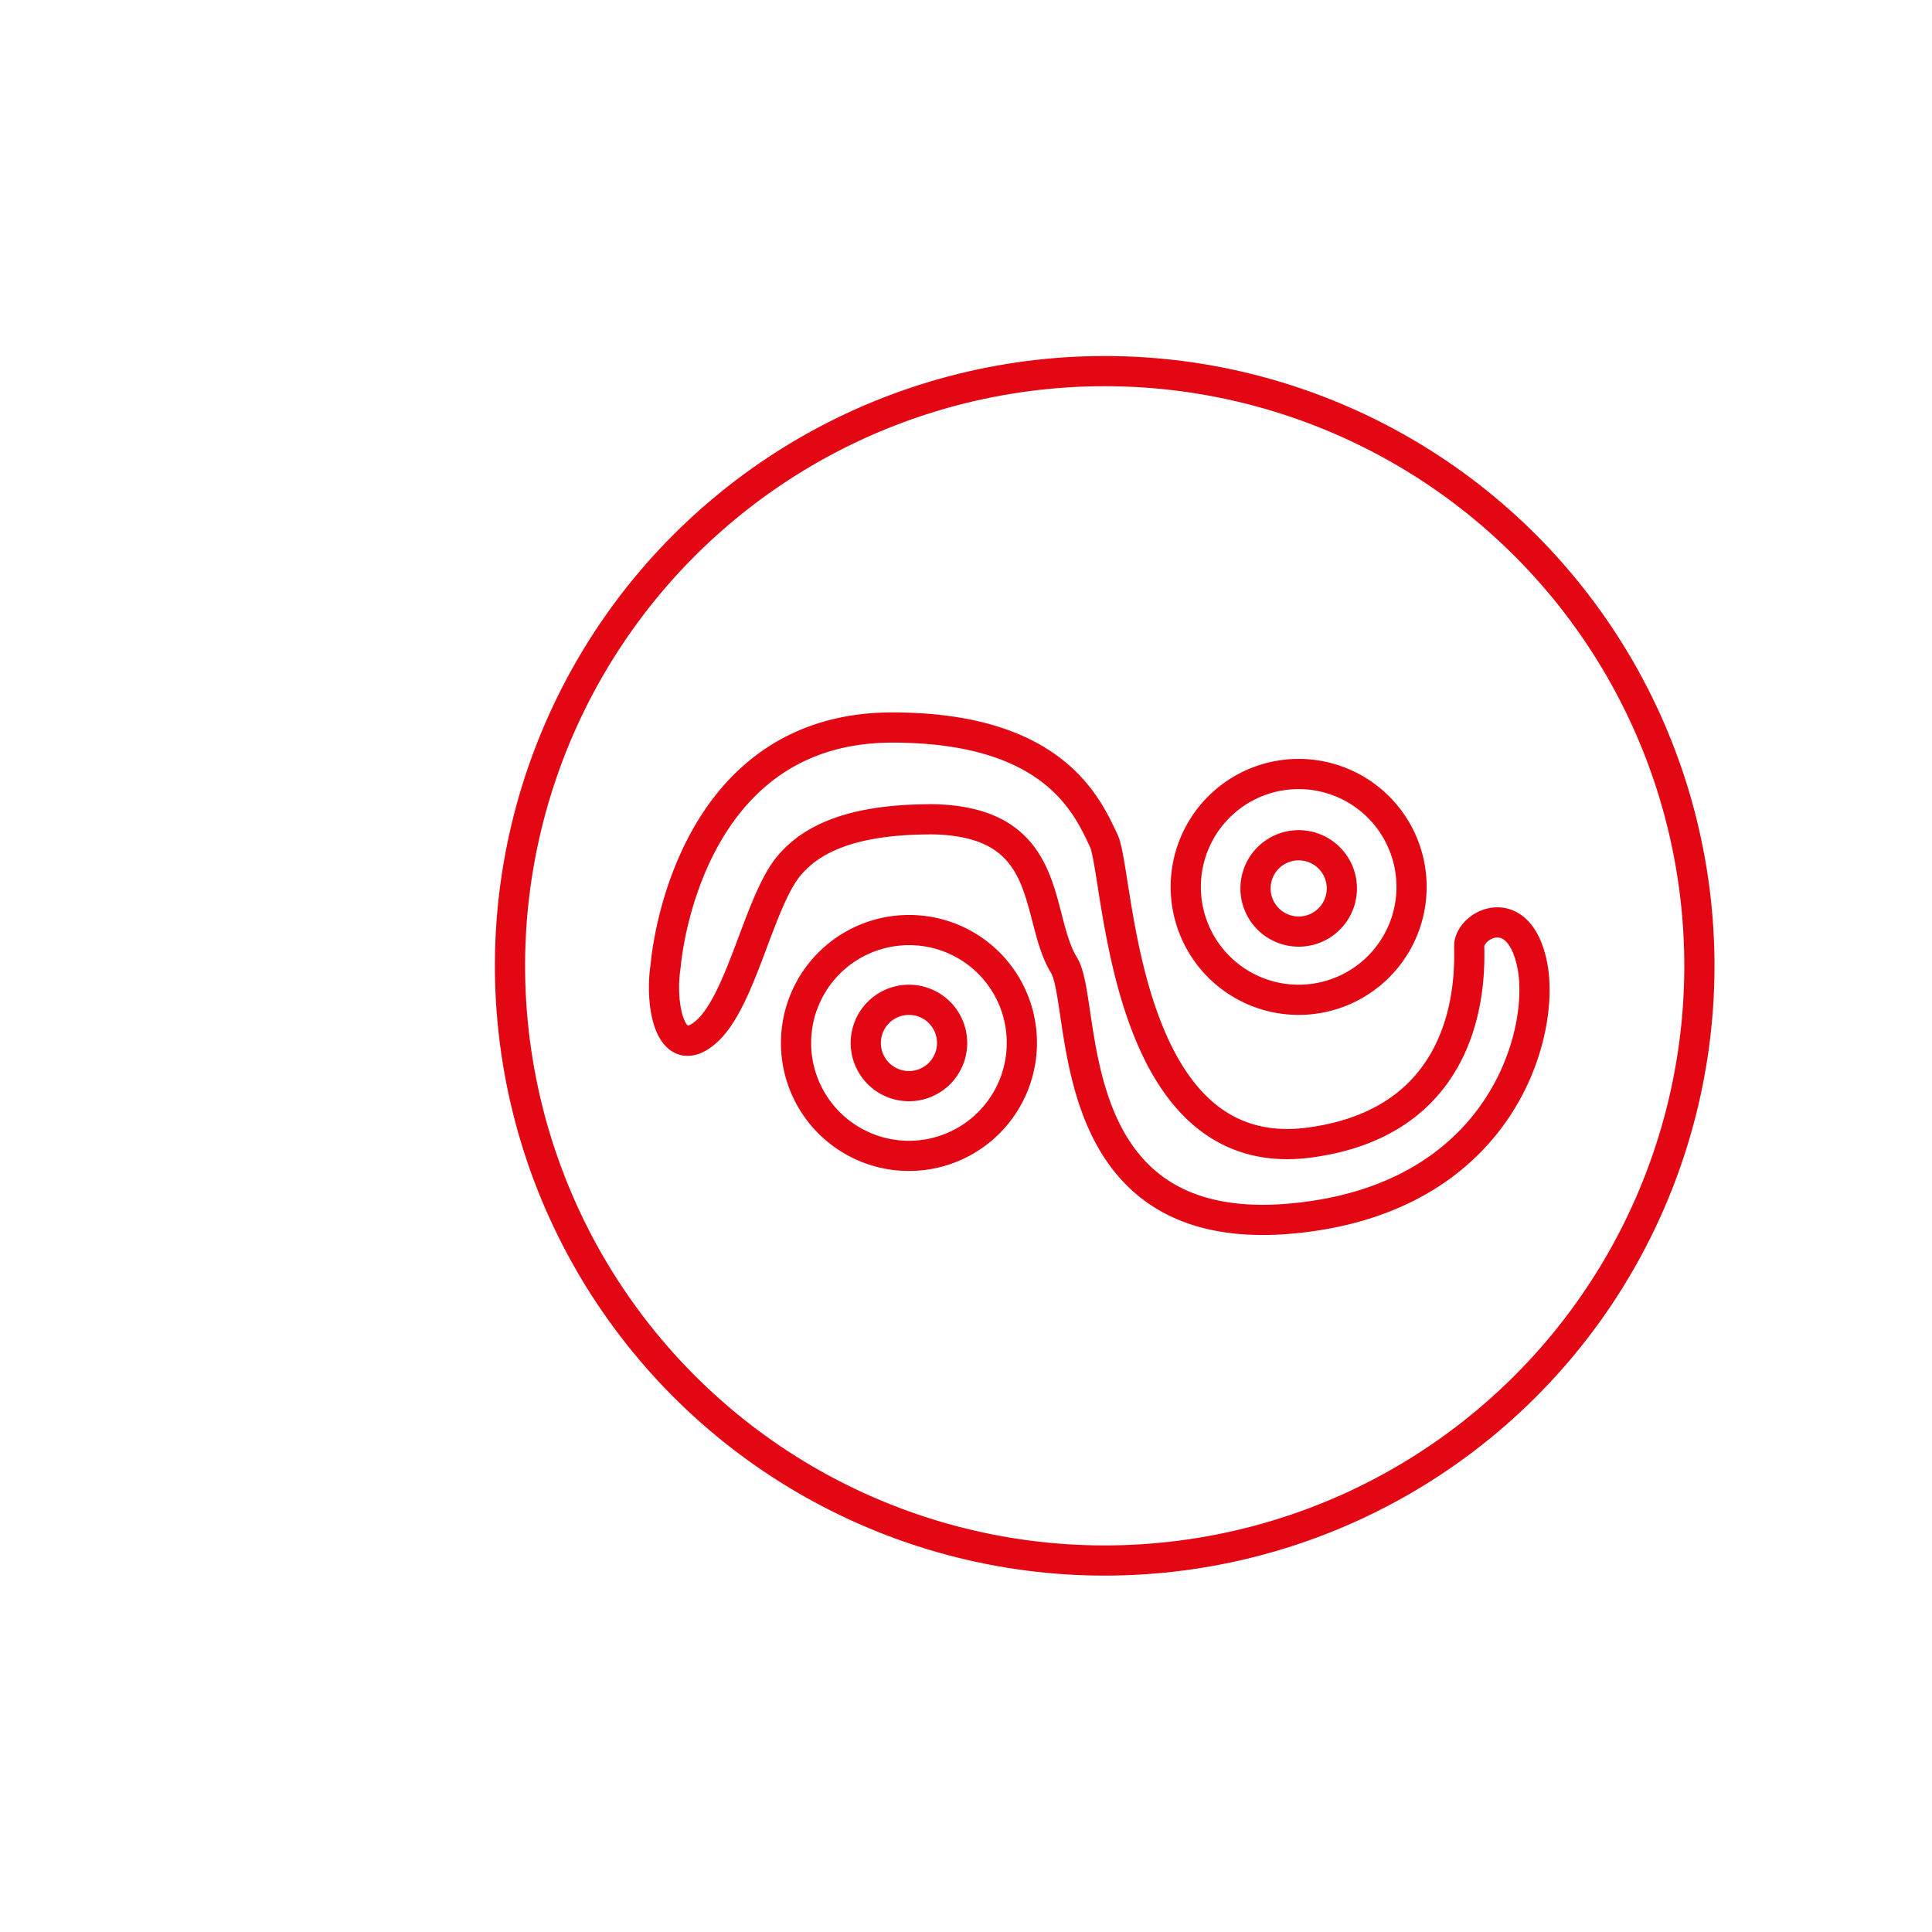
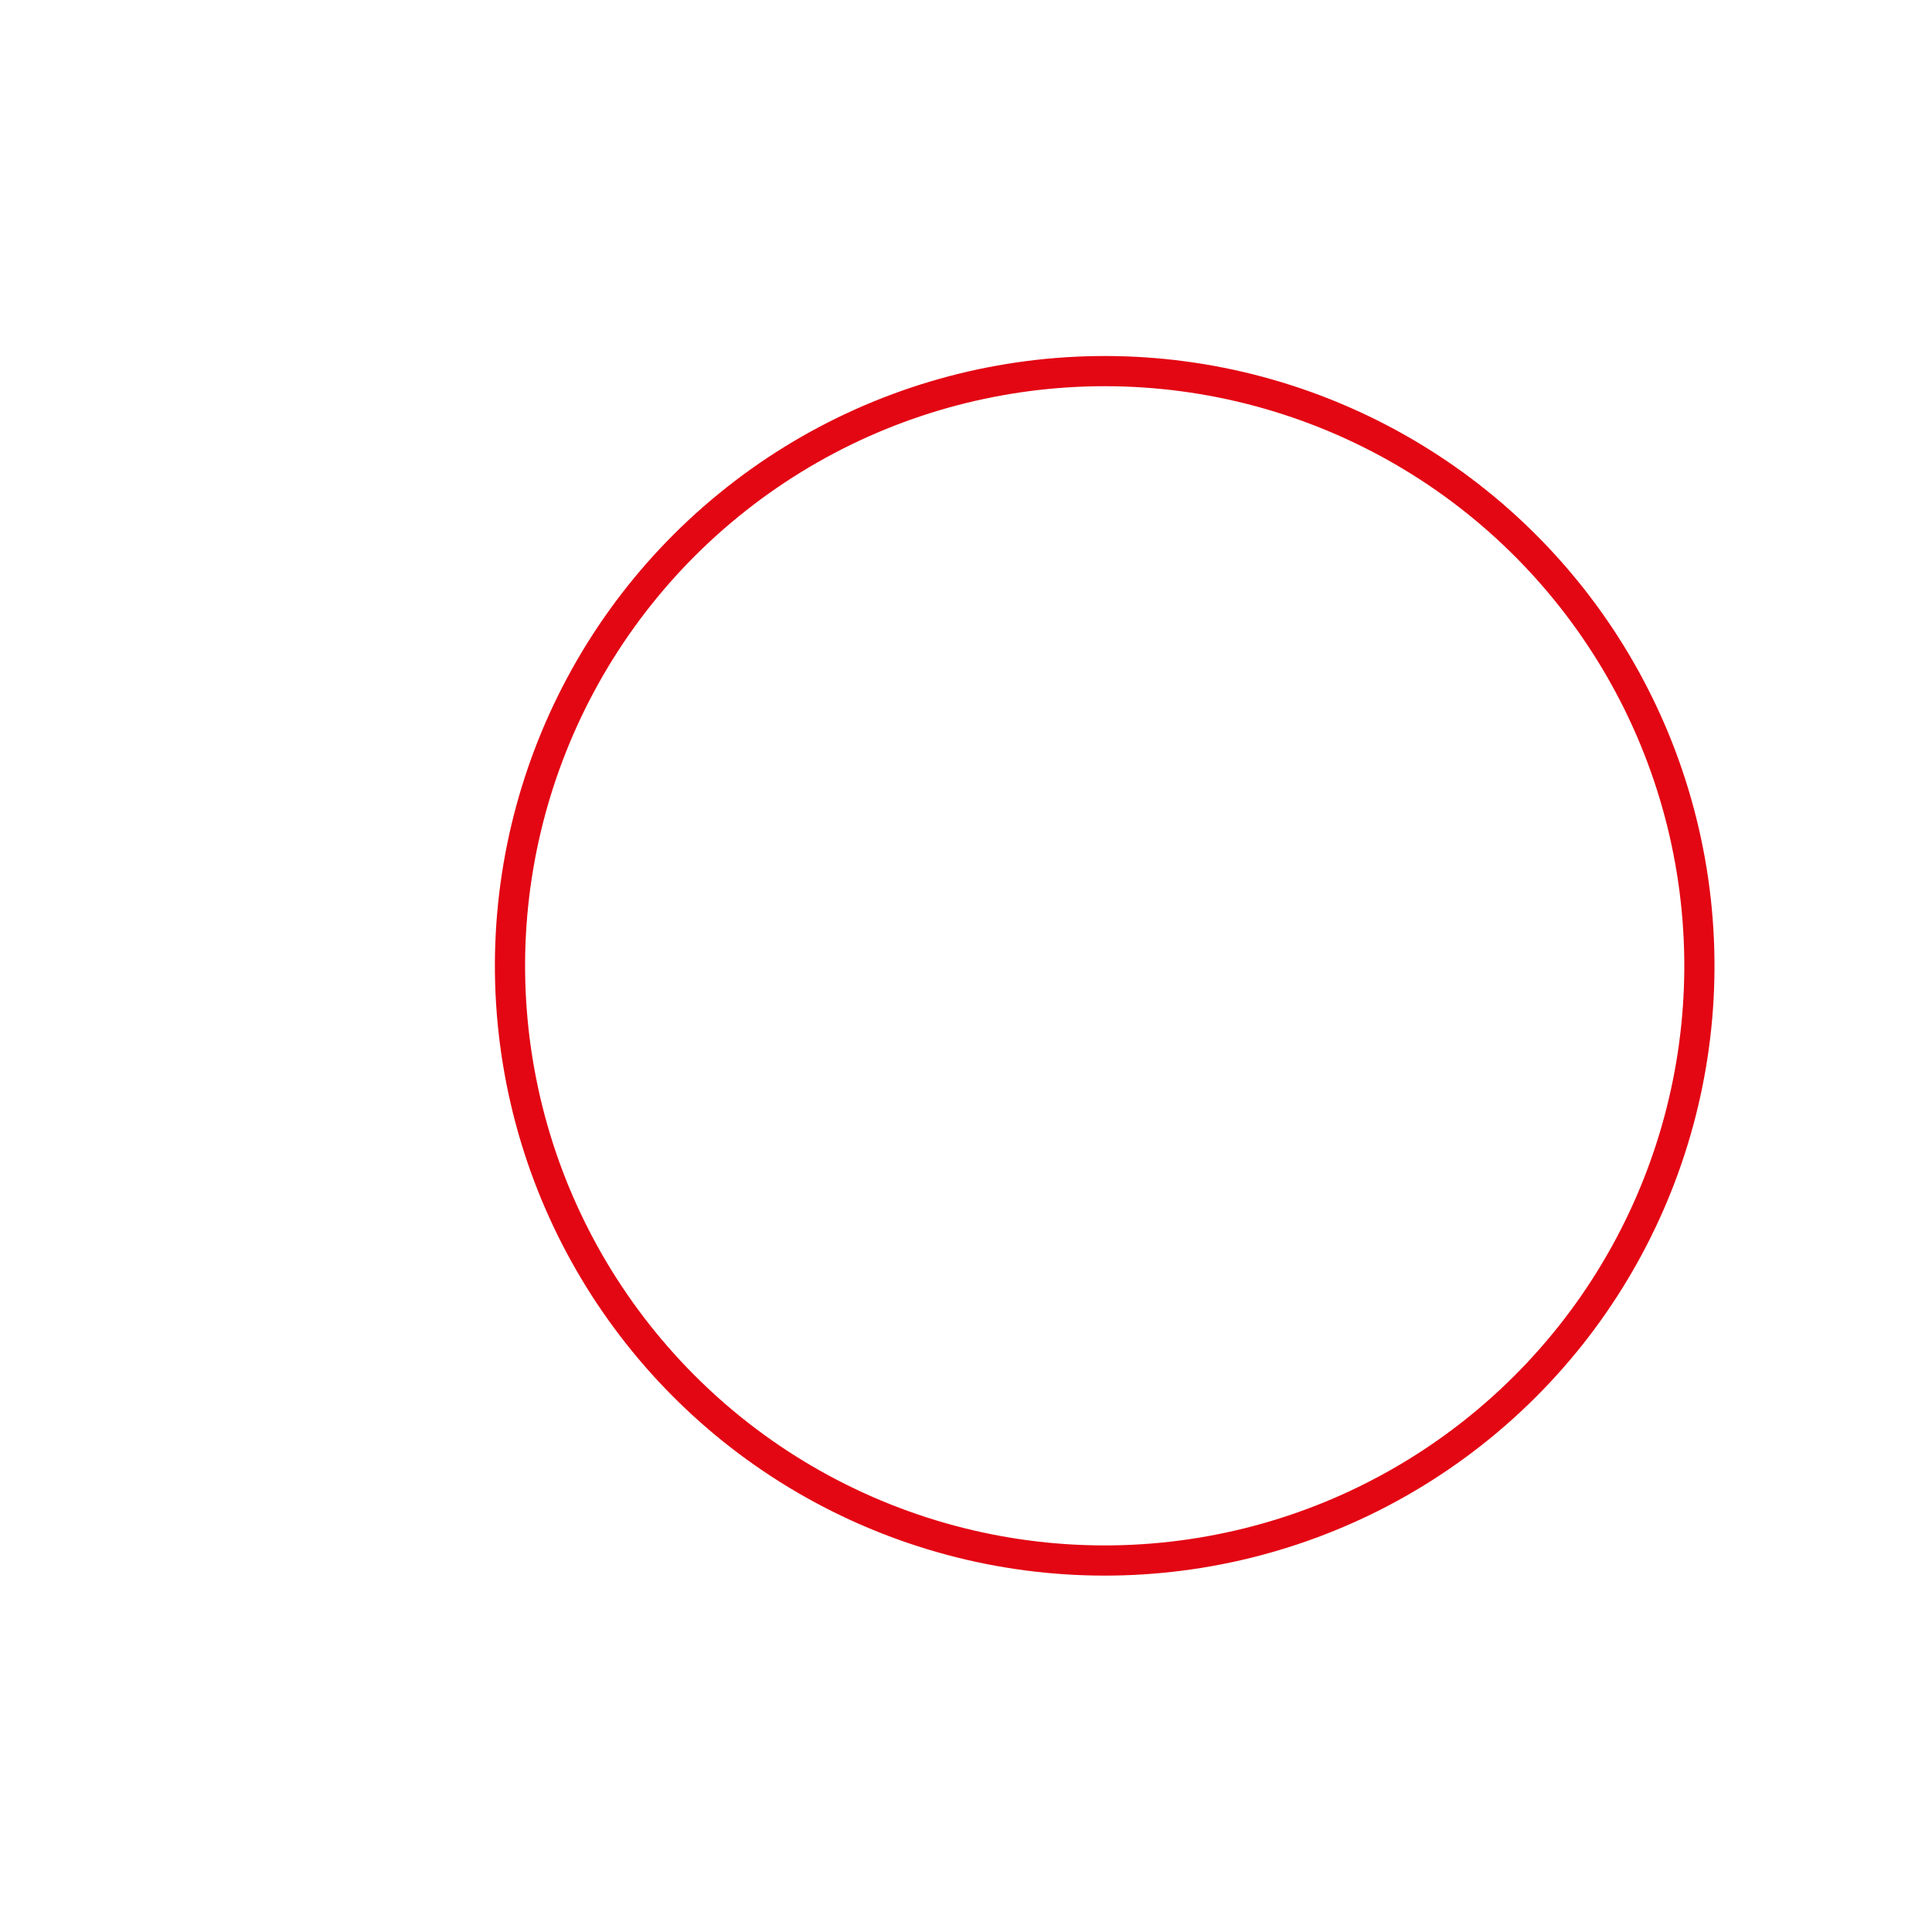
<svg xmlns="http://www.w3.org/2000/svg" id="Layer_1" data-name="Layer 1" viewBox="0 0 64 64">
  <defs>
    <style>.cls-1{fill:none;stroke:#e30613;stroke-linejoin:round;}</style>
  </defs>
  <circle class="cls-1" cx="36.59" cy="32" r="19.7" transform="translate(-4.65 6.27) rotate(-9.22)" />
-   <path class="cls-1" d="M46.76,29.38A3.74,3.74,0,1,1,43,25.64,3.74,3.74,0,0,1,46.76,29.38Zm-2.31,0A1.43,1.43,0,1,1,43,28,1.43,1.43,0,0,1,44.45,29.38Zm-10.6,5.17a3.74,3.74,0,1,1-3.74-3.74A3.73,3.73,0,0,1,33.85,34.55Zm-2.31,0a1.43,1.43,0,1,1-1.43-1.43A1.43,1.43,0,0,1,31.54,34.55ZM22.05,32s.58-7.9,7.51-7.9c5.39,0,6.47,2.64,7,3.74s.56,10.91,6.88,10c5.5-.77,5.23-5.78,5.23-6.5s1.65-1.58,2.09.64-1,7.72-7.92,8.38c-7.81.75-6.8-7.08-7.59-8.38-1-1.63-.28-4.77-4.36-4.84-2,0-3.78.35-4.77,1.56s-1.57,4.5-2.75,5.5S21.85,33.26,22.05,32Z" />
</svg>